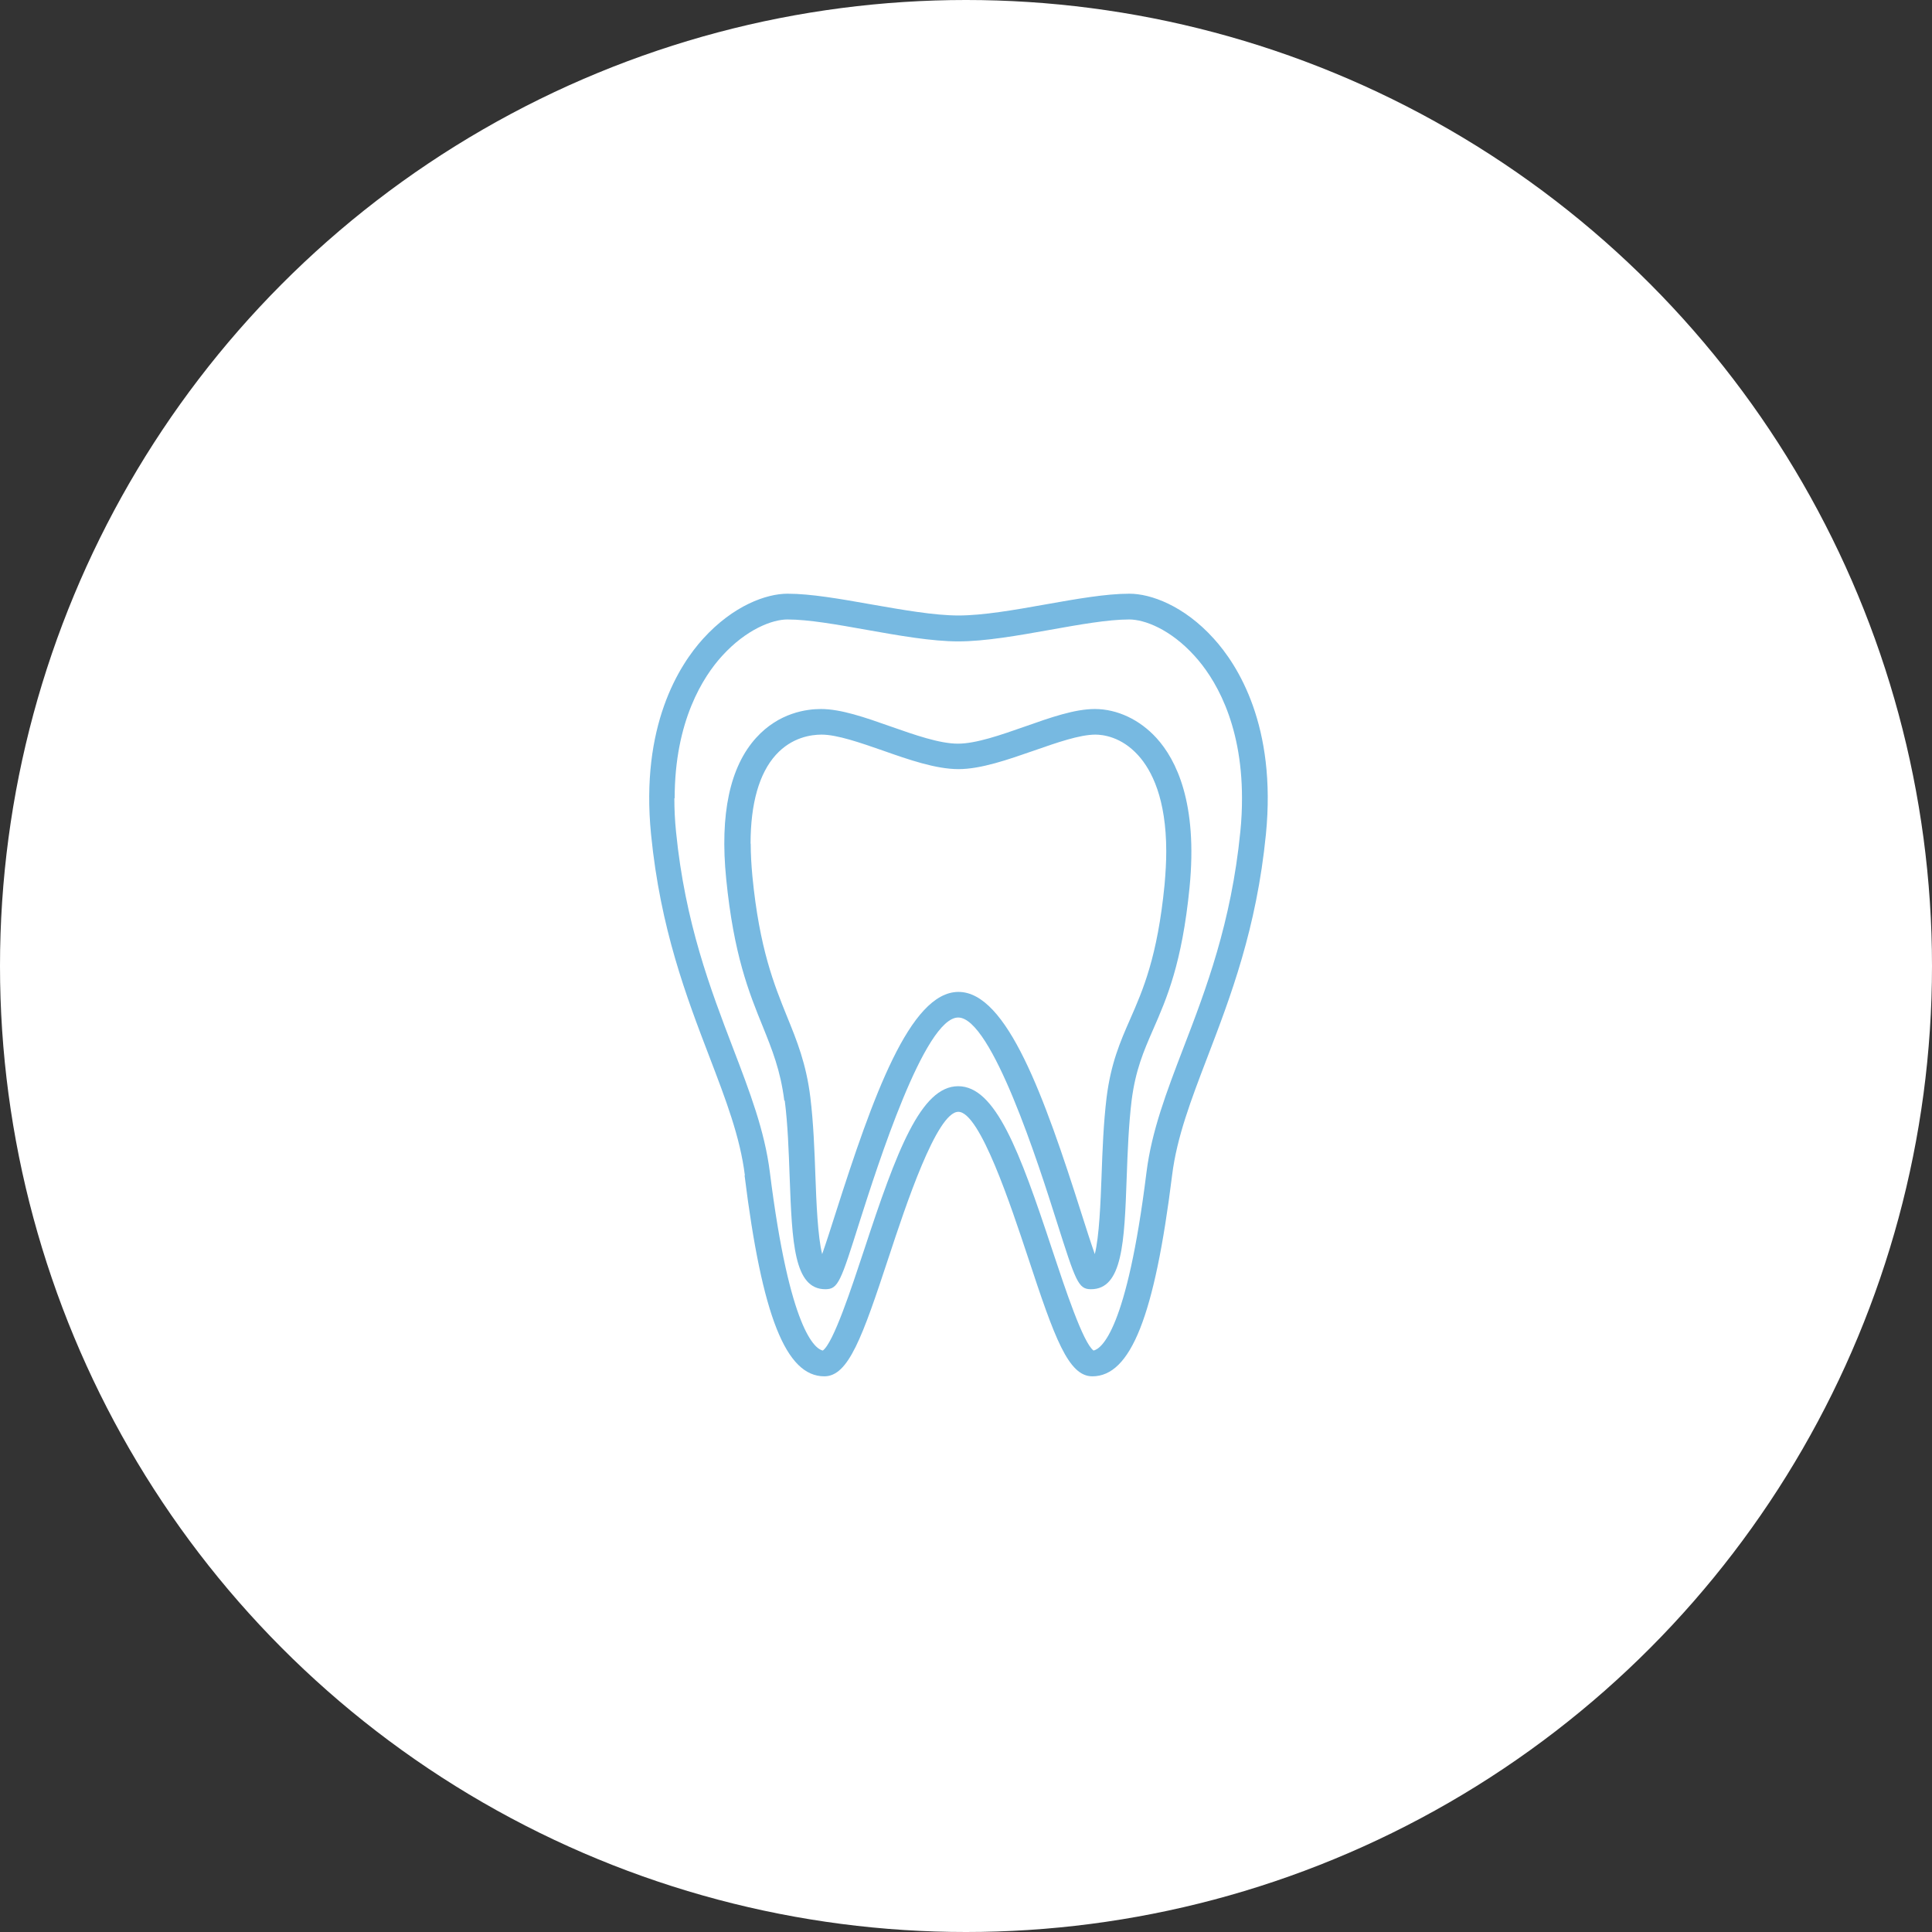
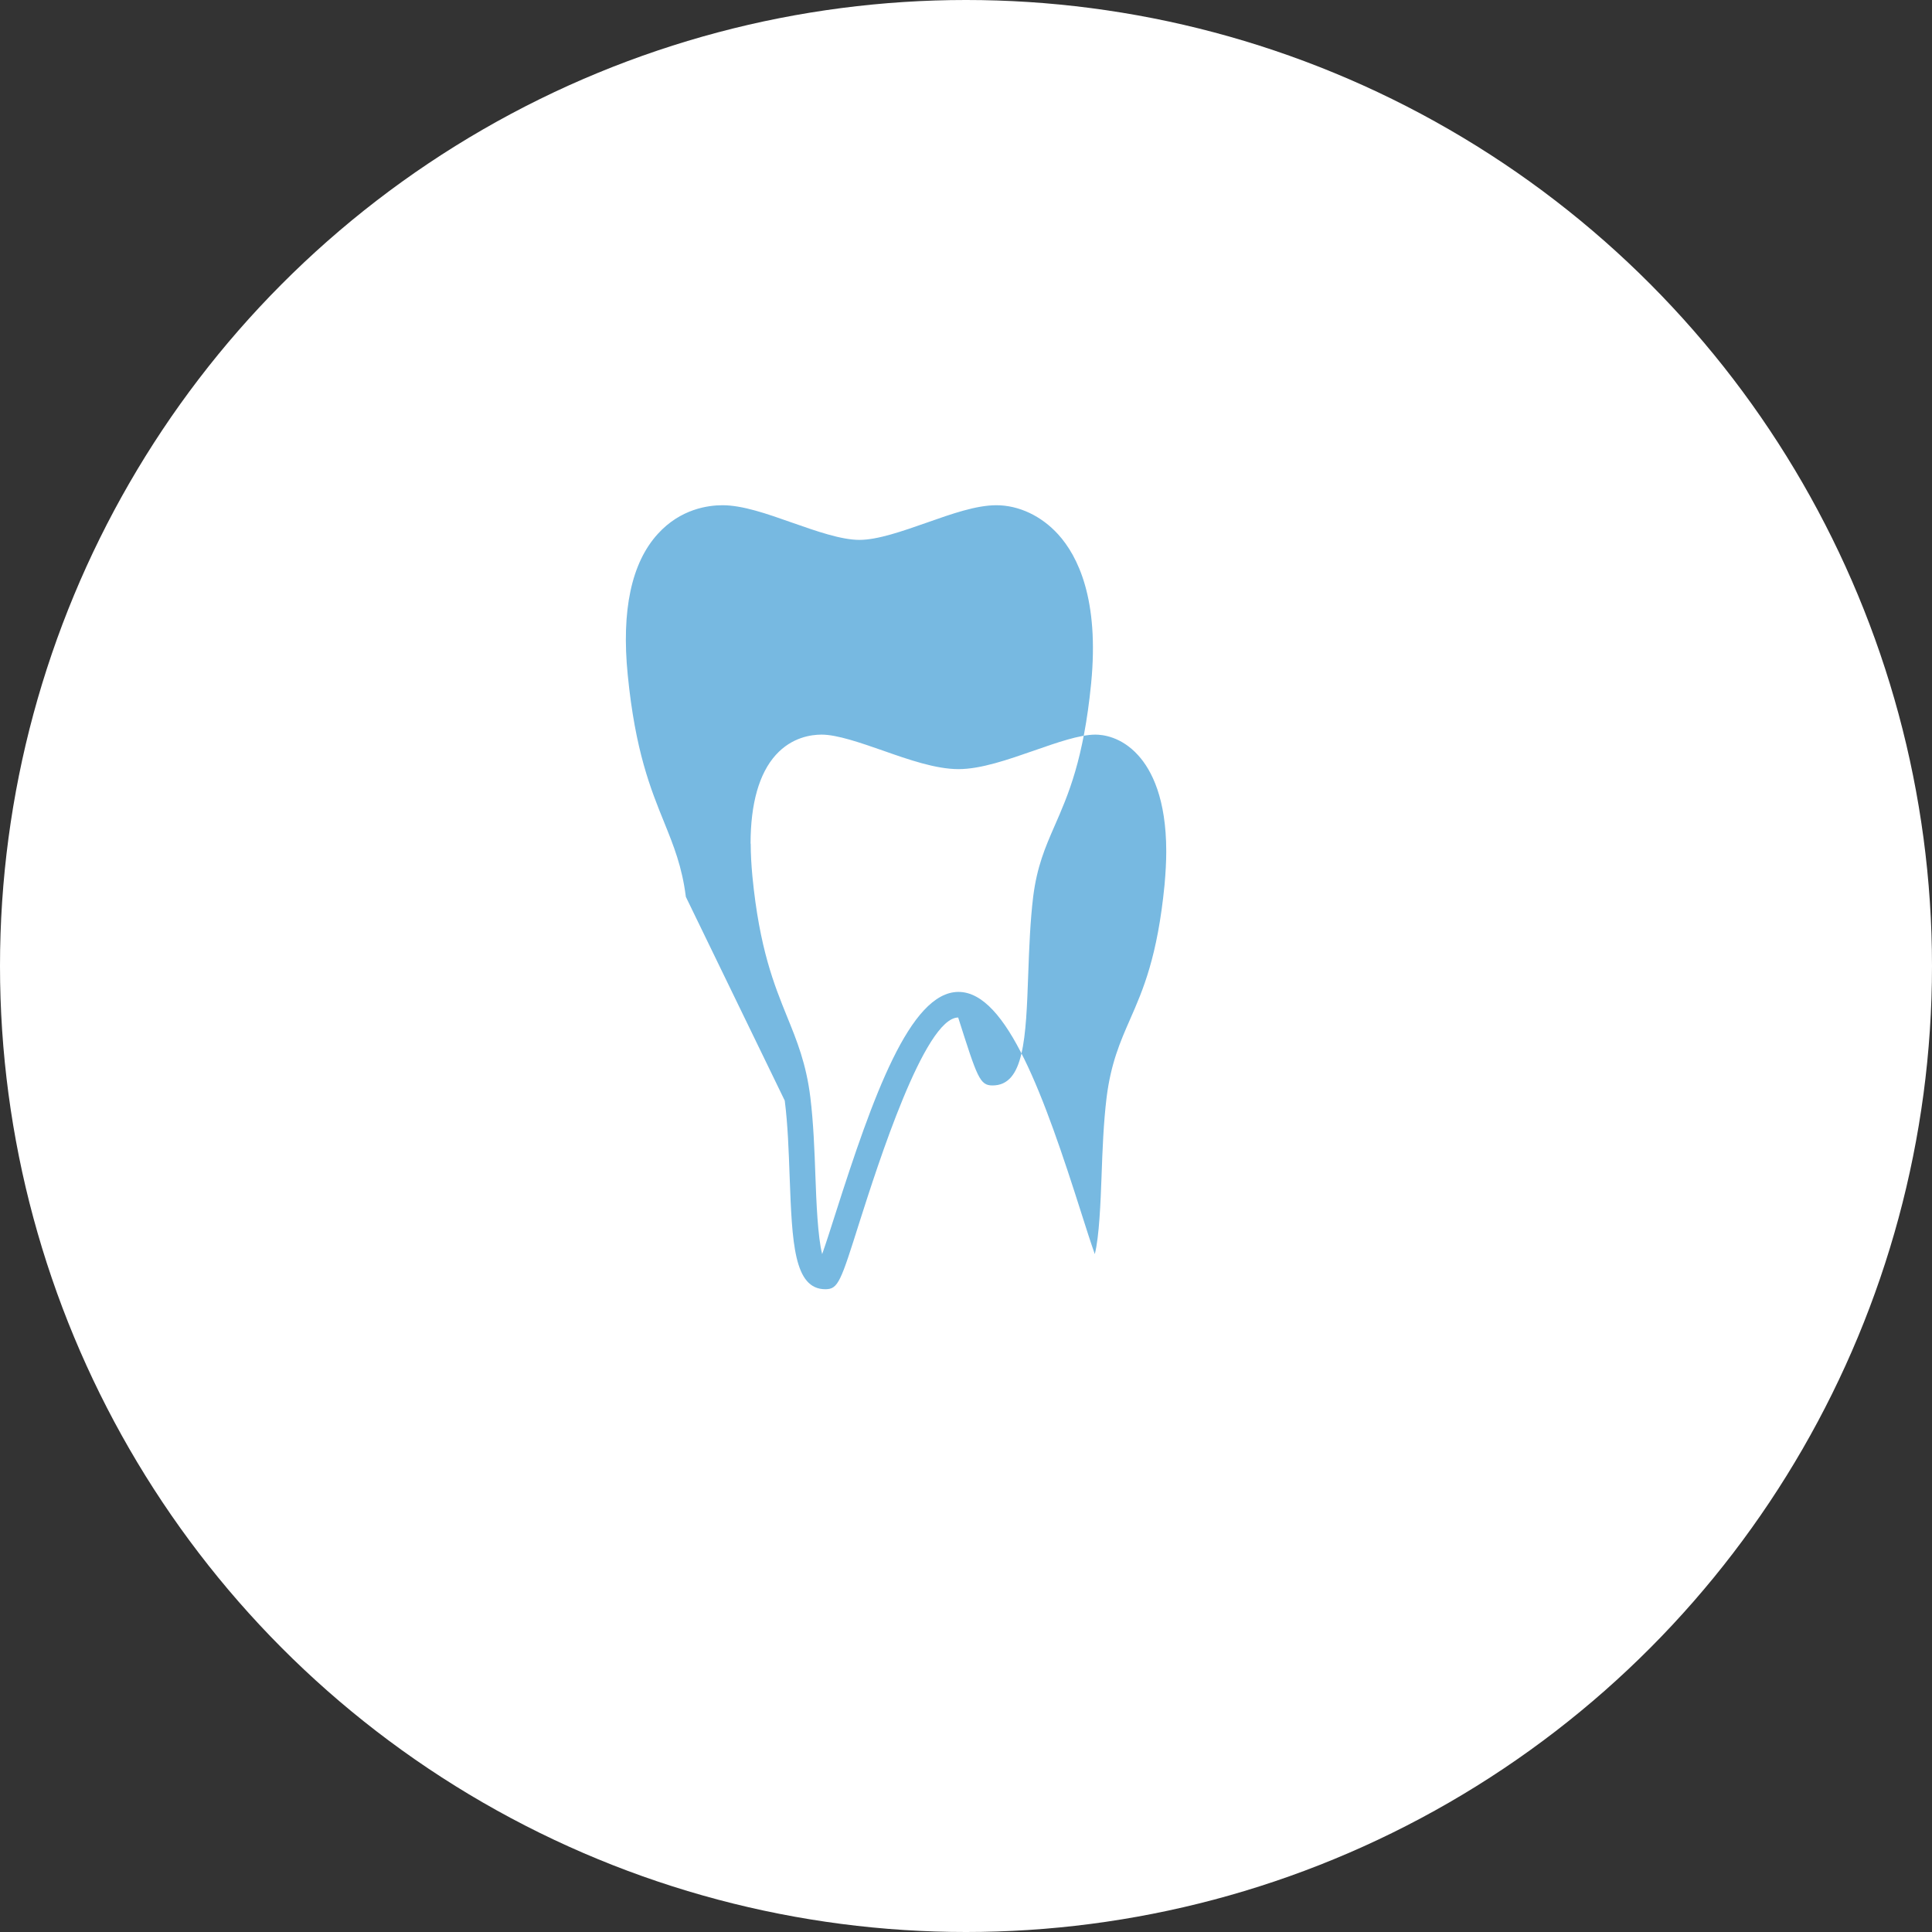
<svg xmlns="http://www.w3.org/2000/svg" id="_レイヤー_2" viewBox="0 0 126 126">
  <rect x="0" y="0" width="126" height="126" fill="#333333" stroke="none" />
  <defs>
    <style>.cls-1{fill:#fff;}.cls-2{opacity:.8;}.cls-3{fill:#55a7d9;}</style>
  </defs>
  <g id="design">
    <circle class="cls-1" cx="63" cy="63" r="63" />
    <g class="cls-2">
-       <path class="cls-3" d="M48.56,76.66c1.14,9.18,2.7,13.1,5.2,13.1,1.57,0,2.47-2.52,4.2-7.77,1.09-3.31,3.13-9.48,4.54-9.48s3.44,6.17,4.54,9.48c1.73,5.25,2.63,7.77,4.2,7.77,2.5,0,4.06-3.92,5.2-13.1.31-2.51,1.24-4.93,2.31-7.73,1.5-3.92,3.2-8.36,3.81-14.52.7-7.07-1.83-11.03-3.4-12.76-1.95-2.16-4.12-2.93-5.5-2.93-1.53,0-3.45.34-5.48.7-2.01.36-4.08.72-5.67.72s-3.66-.37-5.67-.72c-2.03-.36-3.96-.7-5.48-.7-1.38,0-3.54.77-5.5,2.93-1.57,1.73-4.1,5.69-3.4,12.76.61,6.17,2.31,10.6,3.81,14.52,1.07,2.8,2,5.22,2.31,7.73ZM44,52.06c0-5.05,1.87-7.94,3.09-9.28,1.59-1.75,3.29-2.38,4.26-2.38,1.38,0,3.23.33,5.19.68,2.08.37,4.23.75,5.96.75s3.89-.38,5.96-.75c1.96-.35,3.81-.68,5.19-.68.97,0,2.67.62,4.26,2.38,1.22,1.34,3.09,4.23,3.09,9.28,0,.69-.03,1.42-.11,2.19-.59,5.94-2.24,10.27-3.71,14.09-1.11,2.9-2.07,5.41-2.41,8.12-1.28,10.32-2.94,11.5-3.45,11.62-.68-.49-1.85-4.02-2.71-6.61-2.12-6.42-3.69-10.63-6.12-10.63s-4.01,4.21-6.12,10.63c-.86,2.6-2.02,6.12-2.71,6.61-.5-.11-2.16-1.3-3.45-11.62-.34-2.71-1.3-5.22-2.41-8.12-1.46-3.82-3.12-8.15-3.71-14.09-.08-.77-.11-1.5-.11-2.19Z" />
-       <path class="cls-3" d="M51.18,71.78c.2,1.57.26,3.32.32,5,.16,4.24.27,7.3,2.33,7.3.84,0,1-.5,2.24-4.43,1.16-3.63,4.23-13.29,6.42-13.29s5.27,9.65,6.42,13.29c1.25,3.93,1.41,4.43,2.24,4.43,2.06,0,2.18-3.06,2.33-7.3.06-1.69.13-3.43.32-5,.25-1.98.78-3.21,1.4-4.63.89-2.03,1.89-4.32,2.38-9.28.54-5.49-.87-8.32-2.15-9.73-1.09-1.2-2.56-1.9-4.03-1.9-1.31,0-2.88.55-4.55,1.14-1.57.55-3.19,1.12-4.38,1.12s-2.81-.57-4.38-1.12c-1.67-.59-3.24-1.14-4.55-1.14-.94,0-2.74.24-4.22,1.87-1.72,1.89-2.38,4.99-1.96,9.2.49,4.96,1.49,7.43,2.38,9.62.62,1.54,1.16,2.87,1.41,4.85ZM48.95,55.02c0-2.61.56-4.59,1.65-5.79,1.04-1.15,2.31-1.32,2.98-1.32,1.02,0,2.53.53,4,1.04,1.7.6,3.46,1.21,4.93,1.21s3.23-.62,4.93-1.21c1.46-.51,2.97-1.04,4-1.04.47,0,1.69.13,2.79,1.35.88.97,1.83,2.82,1.83,6.27,0,.66-.04,1.38-.11,2.17-.46,4.7-1.41,6.87-2.25,8.78-.65,1.48-1.25,2.87-1.53,5.09-.2,1.65-.27,3.42-.33,5.15-.06,1.65-.15,3.95-.44,5.07-.25-.71-.57-1.7-.87-2.65-2.42-7.62-4.86-14.45-8.02-14.45s-5.59,6.84-8.02,14.45c-.3.95-.62,1.94-.87,2.65-.29-1.13-.38-3.42-.44-5.07-.06-1.72-.13-3.5-.33-5.15-.27-2.2-.88-3.7-1.52-5.27-.84-2.08-1.8-4.43-2.26-9.15-.07-.75-.11-1.46-.11-2.13Z" />
+       <path class="cls-3" d="M51.18,71.78c.2,1.57.26,3.32.32,5,.16,4.24.27,7.3,2.33,7.3.84,0,1-.5,2.24-4.43,1.16-3.63,4.23-13.29,6.42-13.29c1.25,3.93,1.41,4.43,2.24,4.43,2.06,0,2.18-3.06,2.33-7.3.06-1.69.13-3.43.32-5,.25-1.98.78-3.21,1.4-4.63.89-2.03,1.89-4.32,2.38-9.28.54-5.49-.87-8.32-2.15-9.73-1.09-1.2-2.56-1.9-4.03-1.9-1.31,0-2.88.55-4.55,1.14-1.57.55-3.19,1.12-4.38,1.12s-2.81-.57-4.38-1.12c-1.67-.59-3.24-1.14-4.55-1.14-.94,0-2.74.24-4.22,1.87-1.72,1.89-2.38,4.99-1.96,9.2.49,4.96,1.49,7.43,2.38,9.62.62,1.54,1.16,2.87,1.41,4.85ZM48.95,55.02c0-2.61.56-4.59,1.65-5.79,1.04-1.15,2.31-1.32,2.98-1.32,1.02,0,2.53.53,4,1.04,1.7.6,3.46,1.21,4.93,1.21s3.23-.62,4.93-1.21c1.46-.51,2.97-1.04,4-1.04.47,0,1.69.13,2.79,1.35.88.97,1.83,2.82,1.83,6.27,0,.66-.04,1.38-.11,2.17-.46,4.7-1.41,6.87-2.25,8.78-.65,1.48-1.25,2.87-1.53,5.09-.2,1.65-.27,3.42-.33,5.15-.06,1.65-.15,3.95-.44,5.07-.25-.71-.57-1.7-.87-2.65-2.42-7.62-4.86-14.45-8.02-14.45s-5.59,6.84-8.02,14.45c-.3.95-.62,1.94-.87,2.65-.29-1.13-.38-3.42-.44-5.07-.06-1.72-.13-3.5-.33-5.15-.27-2.2-.88-3.7-1.52-5.27-.84-2.08-1.8-4.43-2.26-9.15-.07-.75-.11-1.46-.11-2.13Z" />
    </g>
  </g>
</svg>